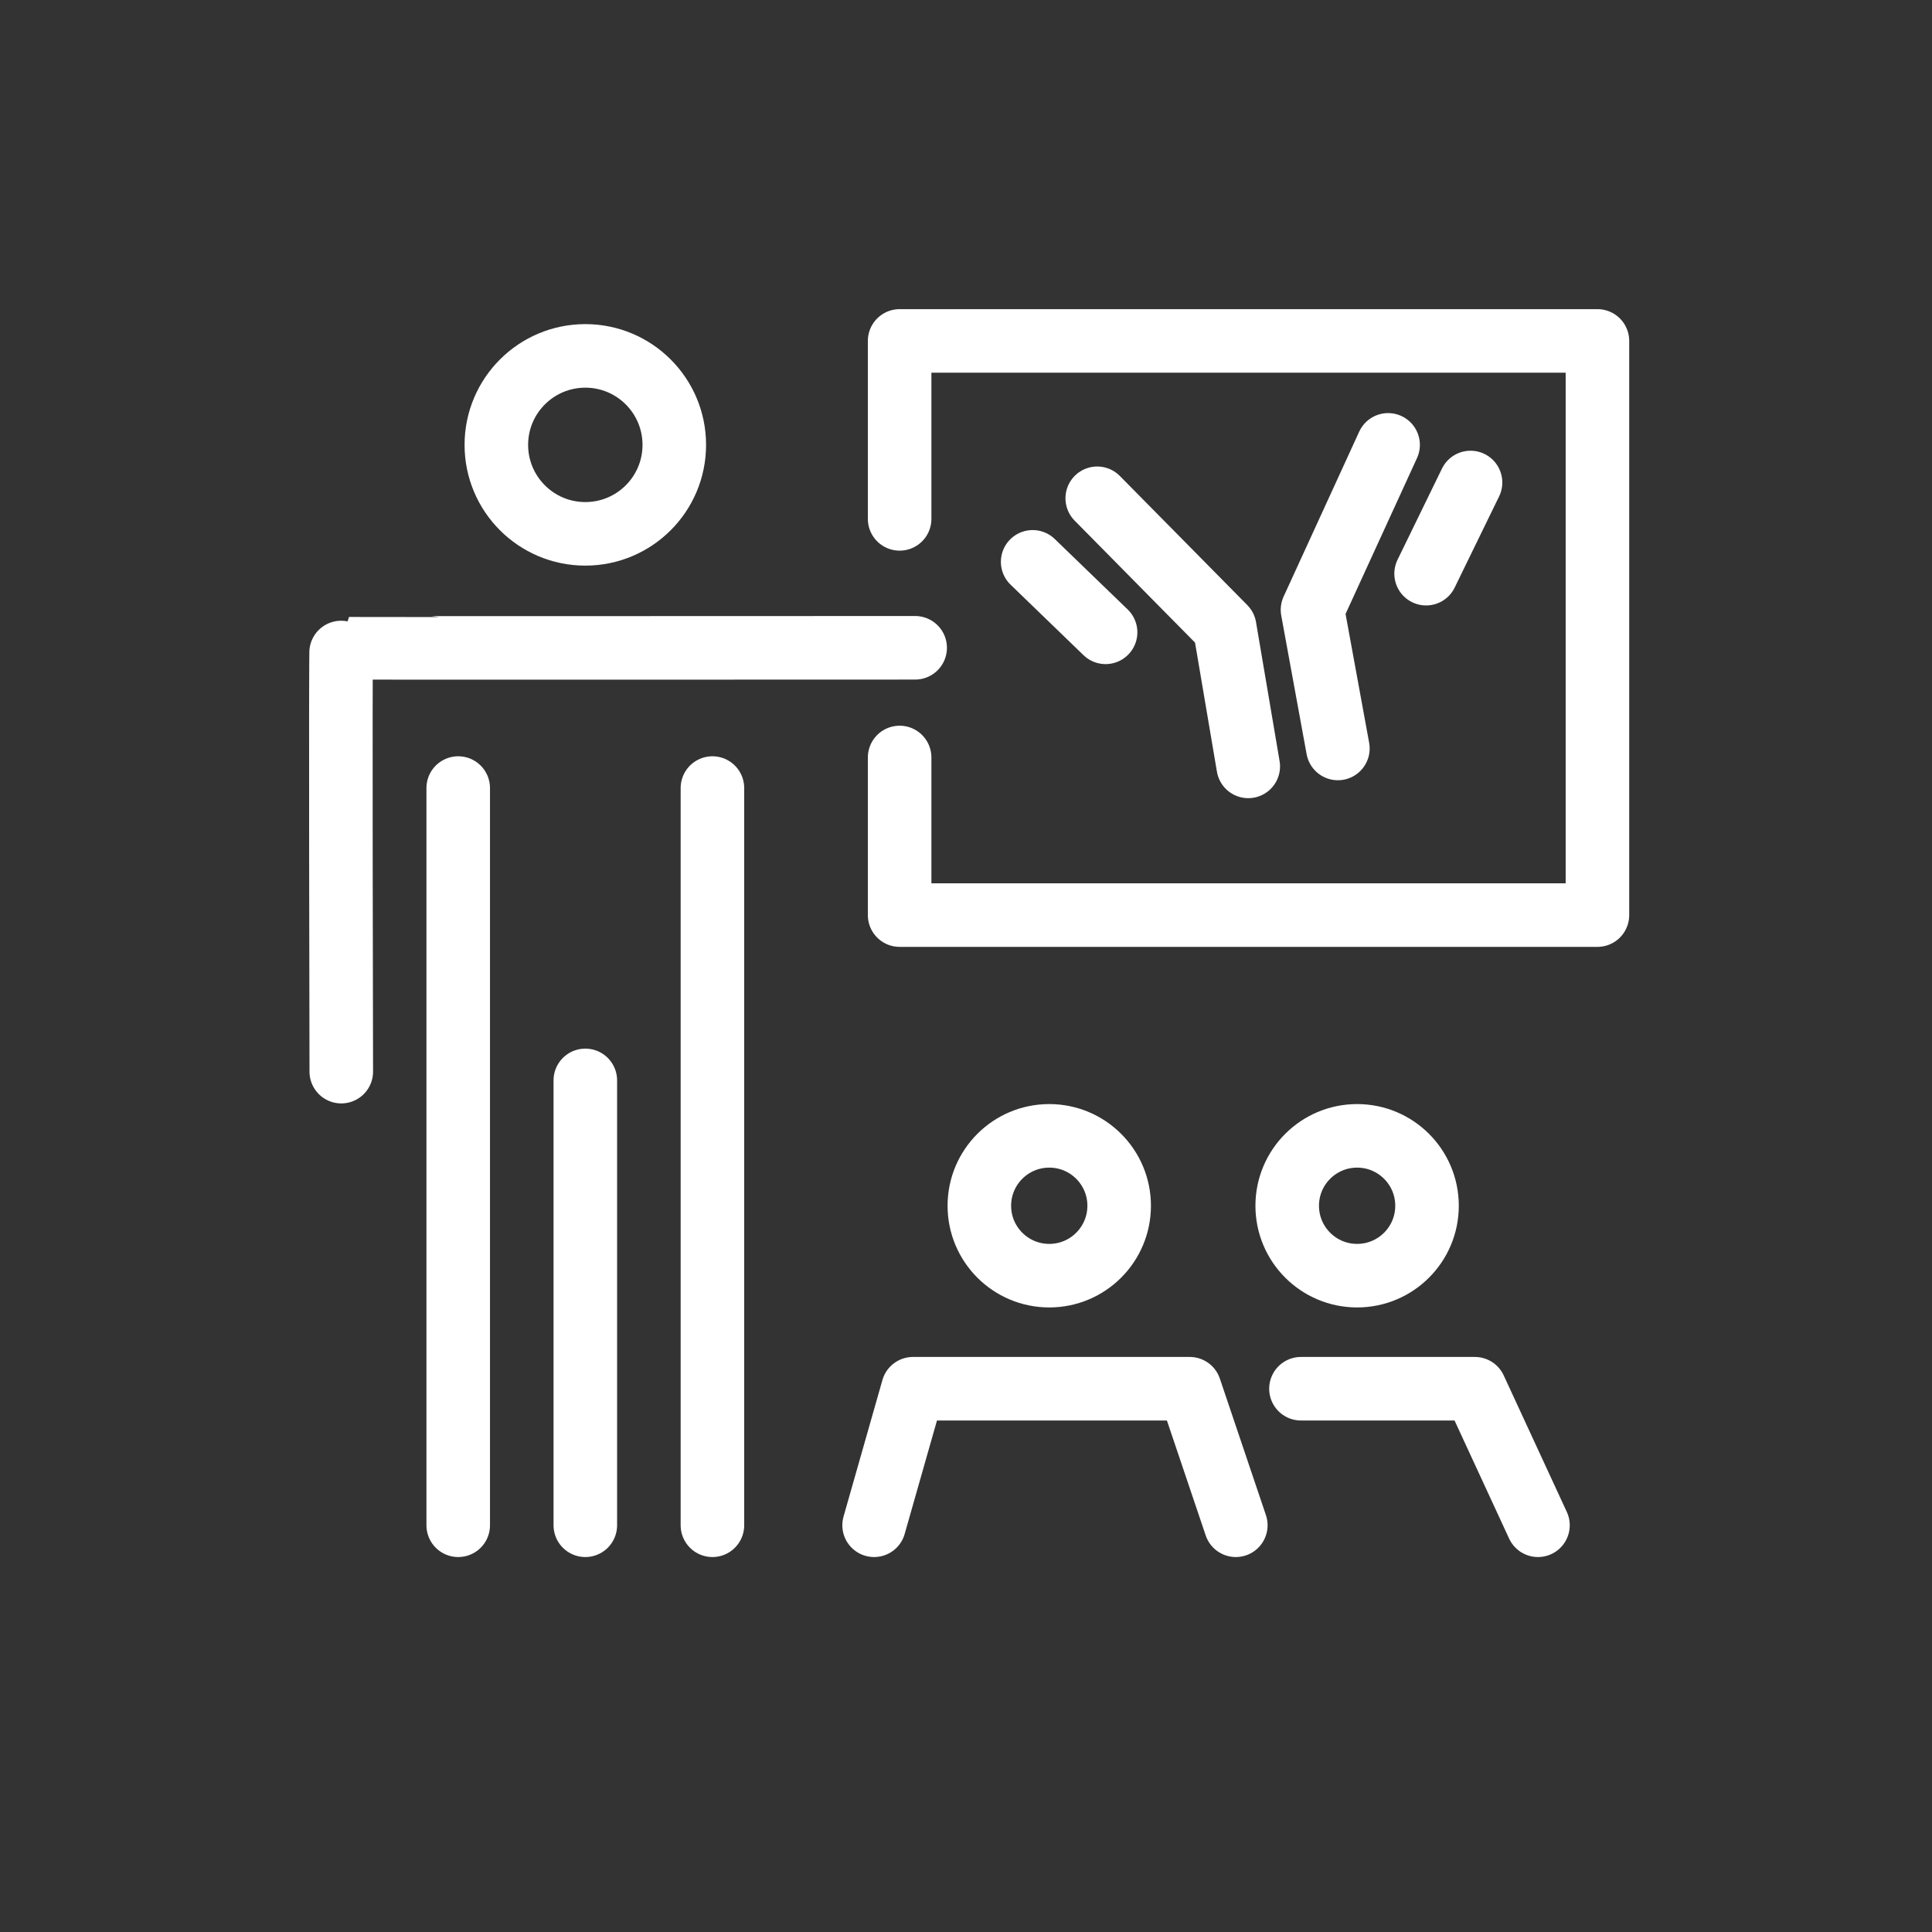
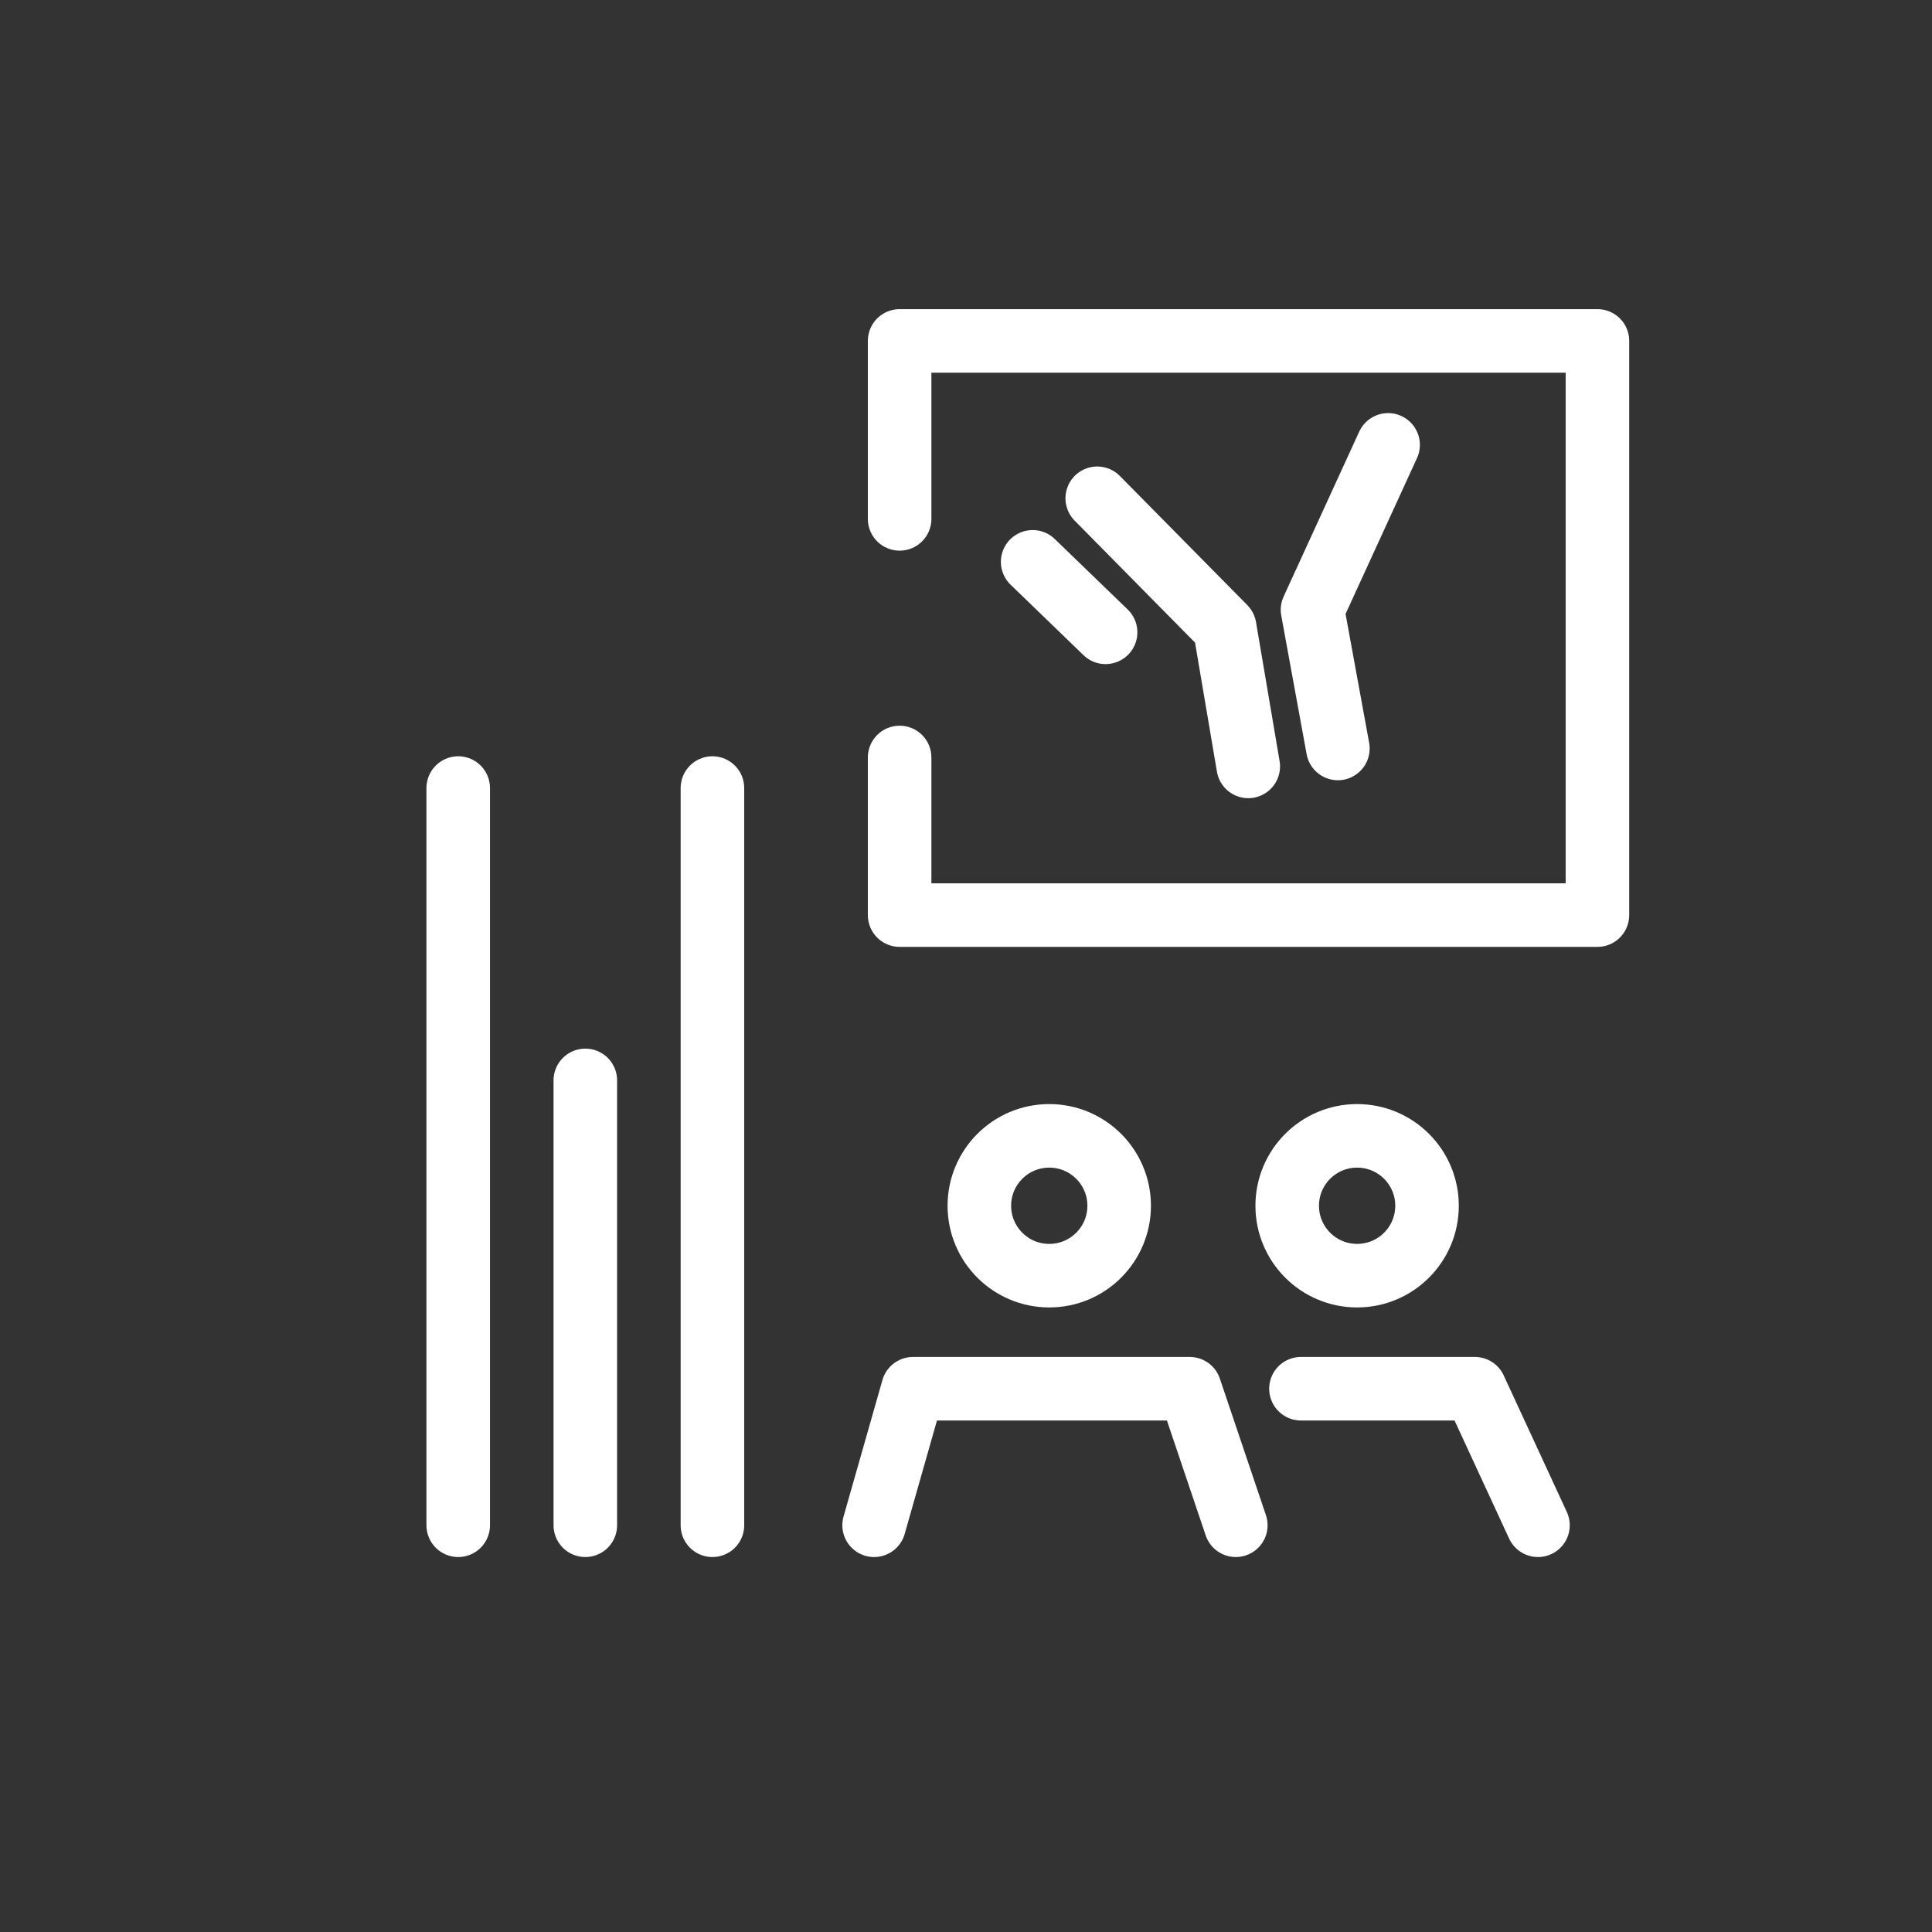
<svg xmlns="http://www.w3.org/2000/svg" width="152" height="152" viewBox="0 0 152 152">
  <rect x="0" y="0" width="152" height="152" fill="#333333" stroke="none" />
  <g transform="translate(-464 -328)">
-     <rect width="152" height="152" transform="translate(464 328)" fill="none" />
    <g transform="matrix(0.891, 0.454, -0.454, 0.891, 548.25, 366.145)">
      <path d="M0,0,13.547,4.5l6.616,8.9" transform="translate(2.329 0)" fill="none" stroke="#fff" stroke-linecap="round" stroke-linejoin="round" stroke-width="5" />
      <path d="M0,0,7.707,2.068" transform="translate(0.072 6.762) rotate(2)" fill="none" stroke="#fff" stroke-linecap="round" stroke-width="5" />
    </g>
    <path d="M0,13.4,13.547,8.9,20.163,0" transform="translate(583.009 372.139) rotate(133)" fill="none" stroke="#fff" stroke-linecap="round" stroke-linejoin="round" stroke-width="5" />
-     <path d="M0,2.068,7.707,0" transform="translate(581.255 367.317) rotate(131)" fill="none" stroke="#fff" stroke-linecap="round" stroke-width="5" />
    <path d="M-20612.779-338.165v-14h54.9v45.173h-54.9v-12.4" transform="translate(21147.557 706.987)" fill="none" stroke="#fff" stroke-linecap="round" stroke-linejoin="round" stroke-width="5" />
    <g transform="translate(500.55 353.5)" fill="none" stroke="#fff" stroke-width="5">
      <circle cx="9.5" cy="9.5" r="9.5" stroke="none" />
-       <circle cx="9.5" cy="9.5" r="7" fill="none" />
    </g>
    <g transform="translate(538.55 414.863)" fill="none" stroke="#fff" stroke-width="5">
-       <circle cx="8" cy="8" r="8" stroke="none" />
      <circle cx="8" cy="8" r="5.5" fill="none" />
    </g>
    <g transform="translate(562.771 414.863)" fill="none" stroke="#fff" stroke-width="5">
      <circle cx="8" cy="8" r="8" stroke="none" />
      <circle cx="8" cy="8" r="5.5" fill="none" />
    </g>
    <line y2="58" transform="translate(500.05 390)" fill="none" stroke="#fff" stroke-linecap="round" stroke-width="5" />
    <line y2="35" transform="translate(510.05 413)" fill="none" stroke="#fff" stroke-linecap="round" stroke-width="5" />
    <line y2="58" transform="translate(520.05 390)" fill="none" stroke="#fff" stroke-linecap="round" stroke-width="5" />
-     <path d="M-20647.205-295.709s-.076-33.365,0-33.346,45.15,0,45.15,0" transform="translate(21138.055 708.02)" fill="none" stroke="#fff" stroke-linecap="round" stroke-linejoin="round" stroke-width="5" />
    <path d="M-20611.779-261.863l3.059-10.742h21.773l3.625,10.742" transform="translate(21144.549 709.863)" fill="none" stroke="#fff" stroke-linecap="round" stroke-linejoin="round" stroke-width="5" />
    <path d="M-20601.969-272.605h13.682l4.965,10.742" transform="translate(21168.322 709.863)" fill="none" stroke="#fff" stroke-linecap="round" stroke-linejoin="round" stroke-width="5" />
  </g>
</svg>